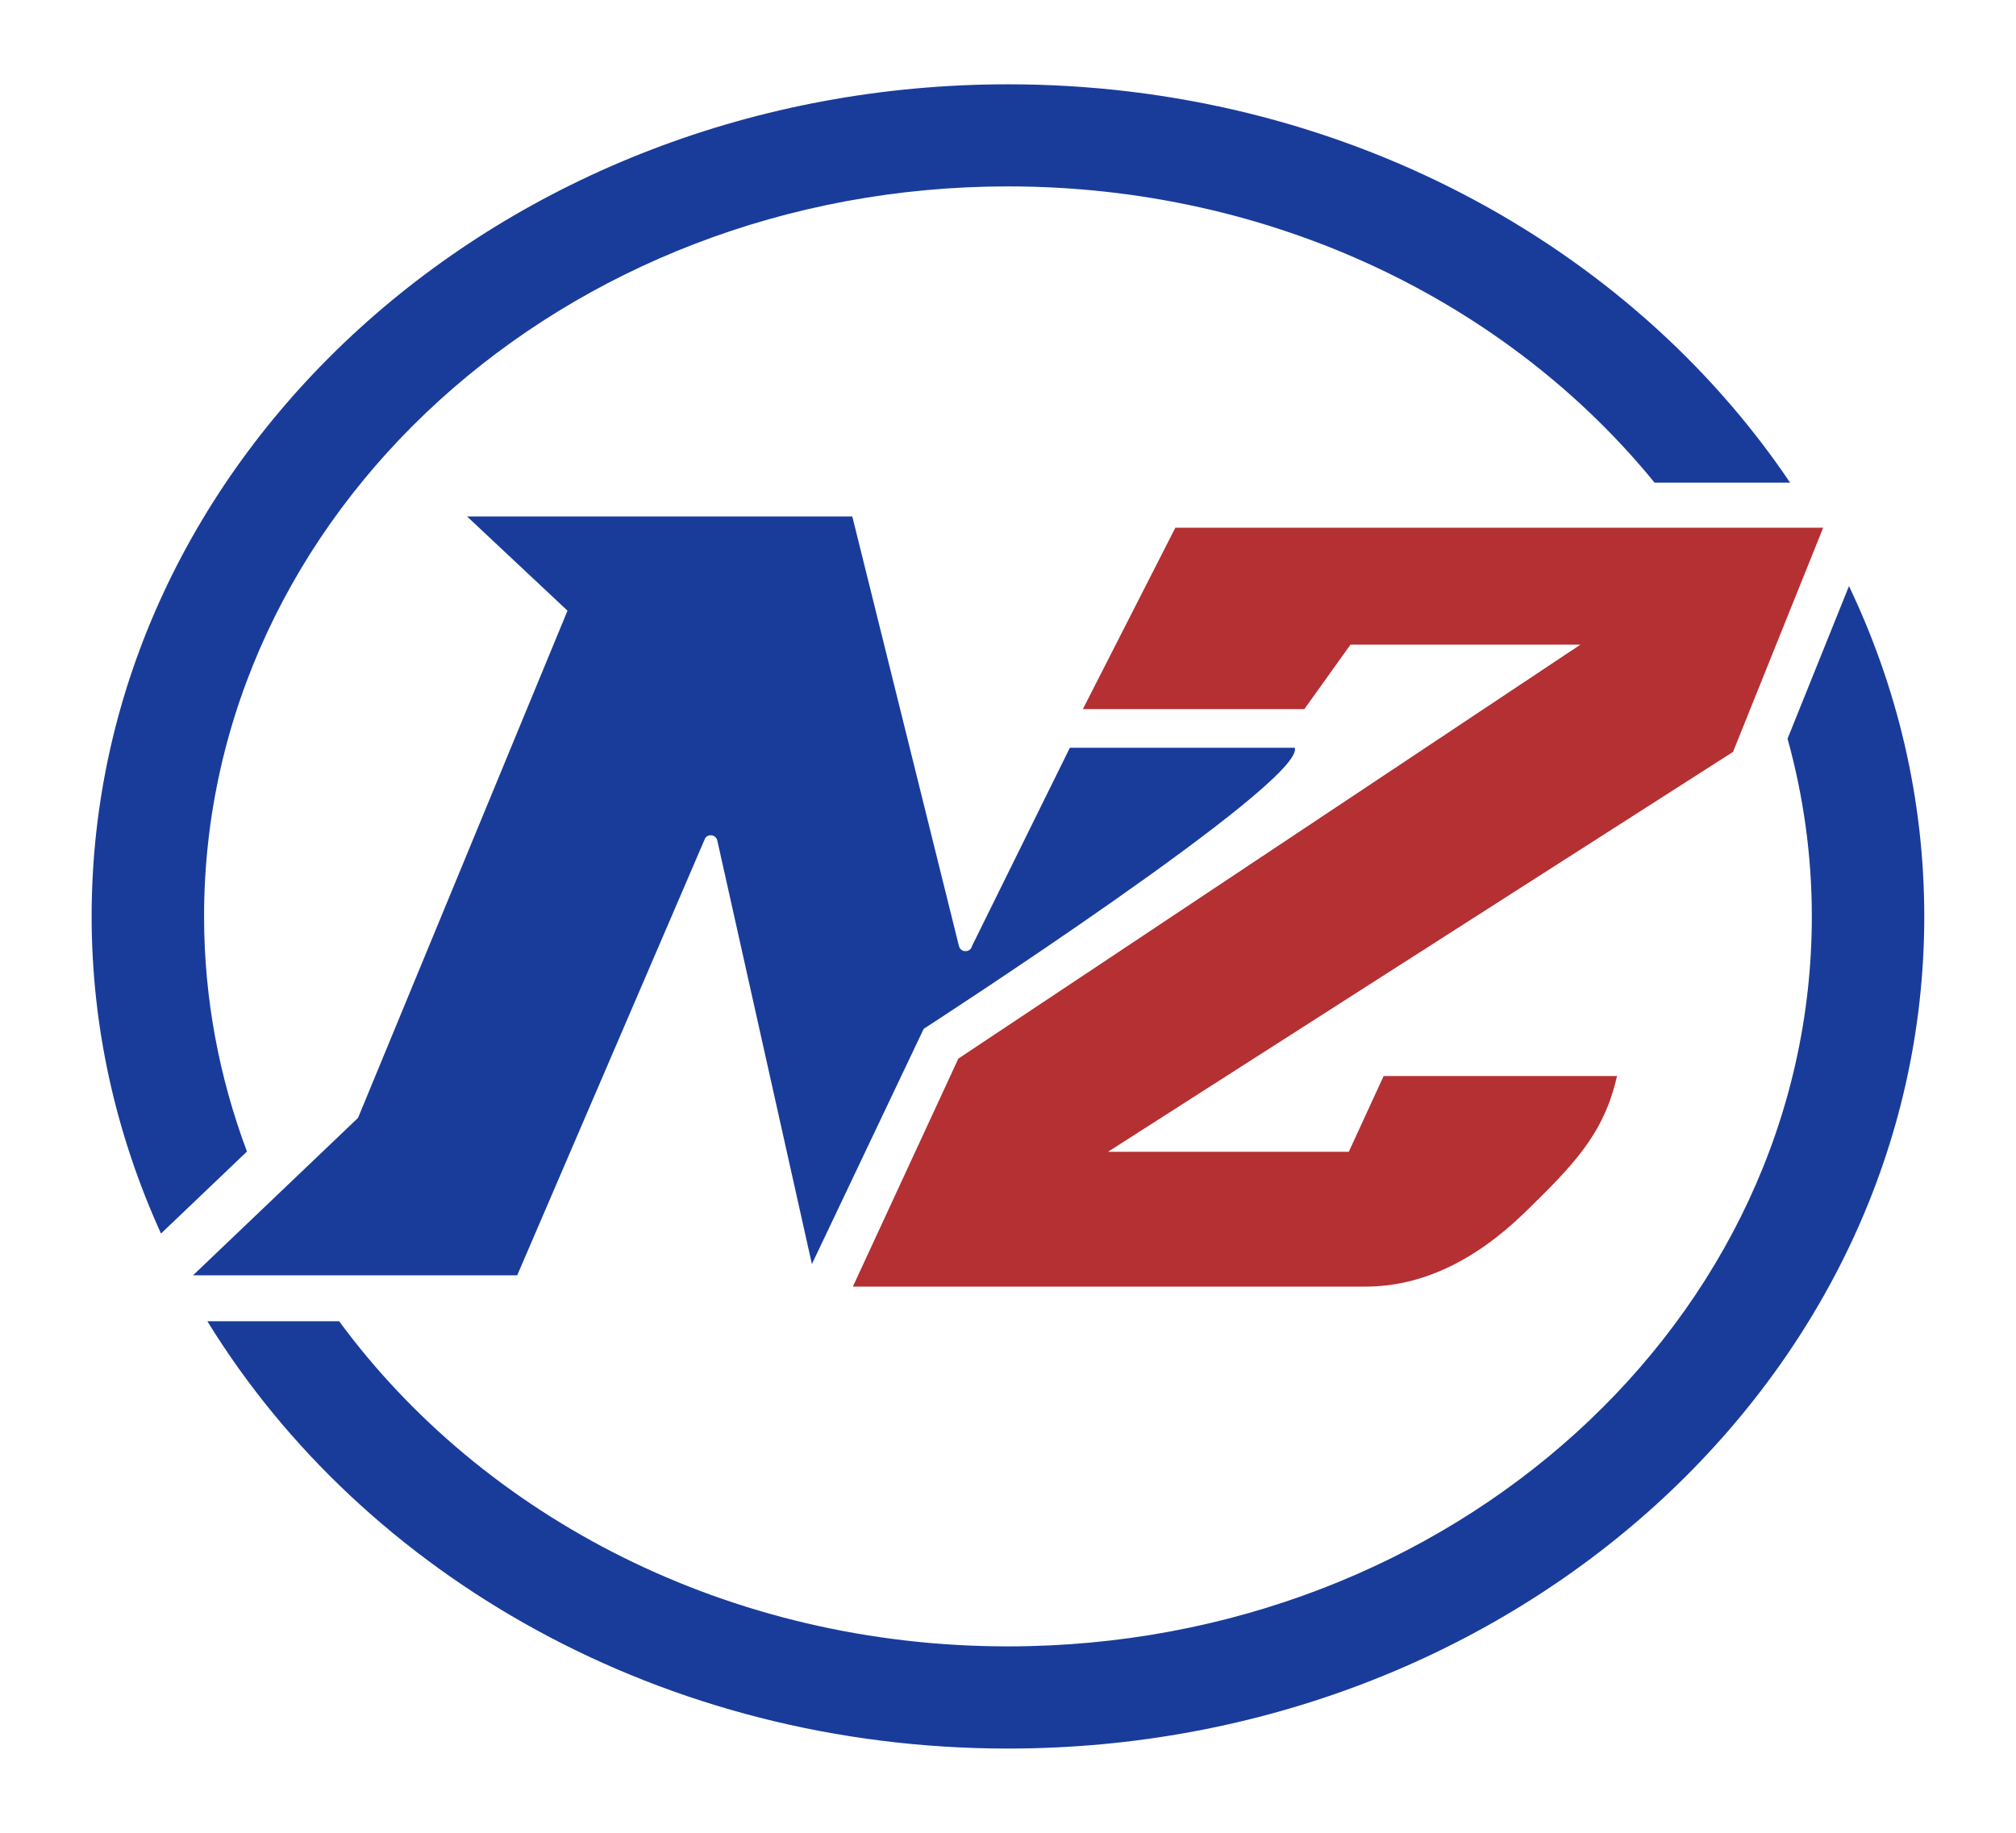
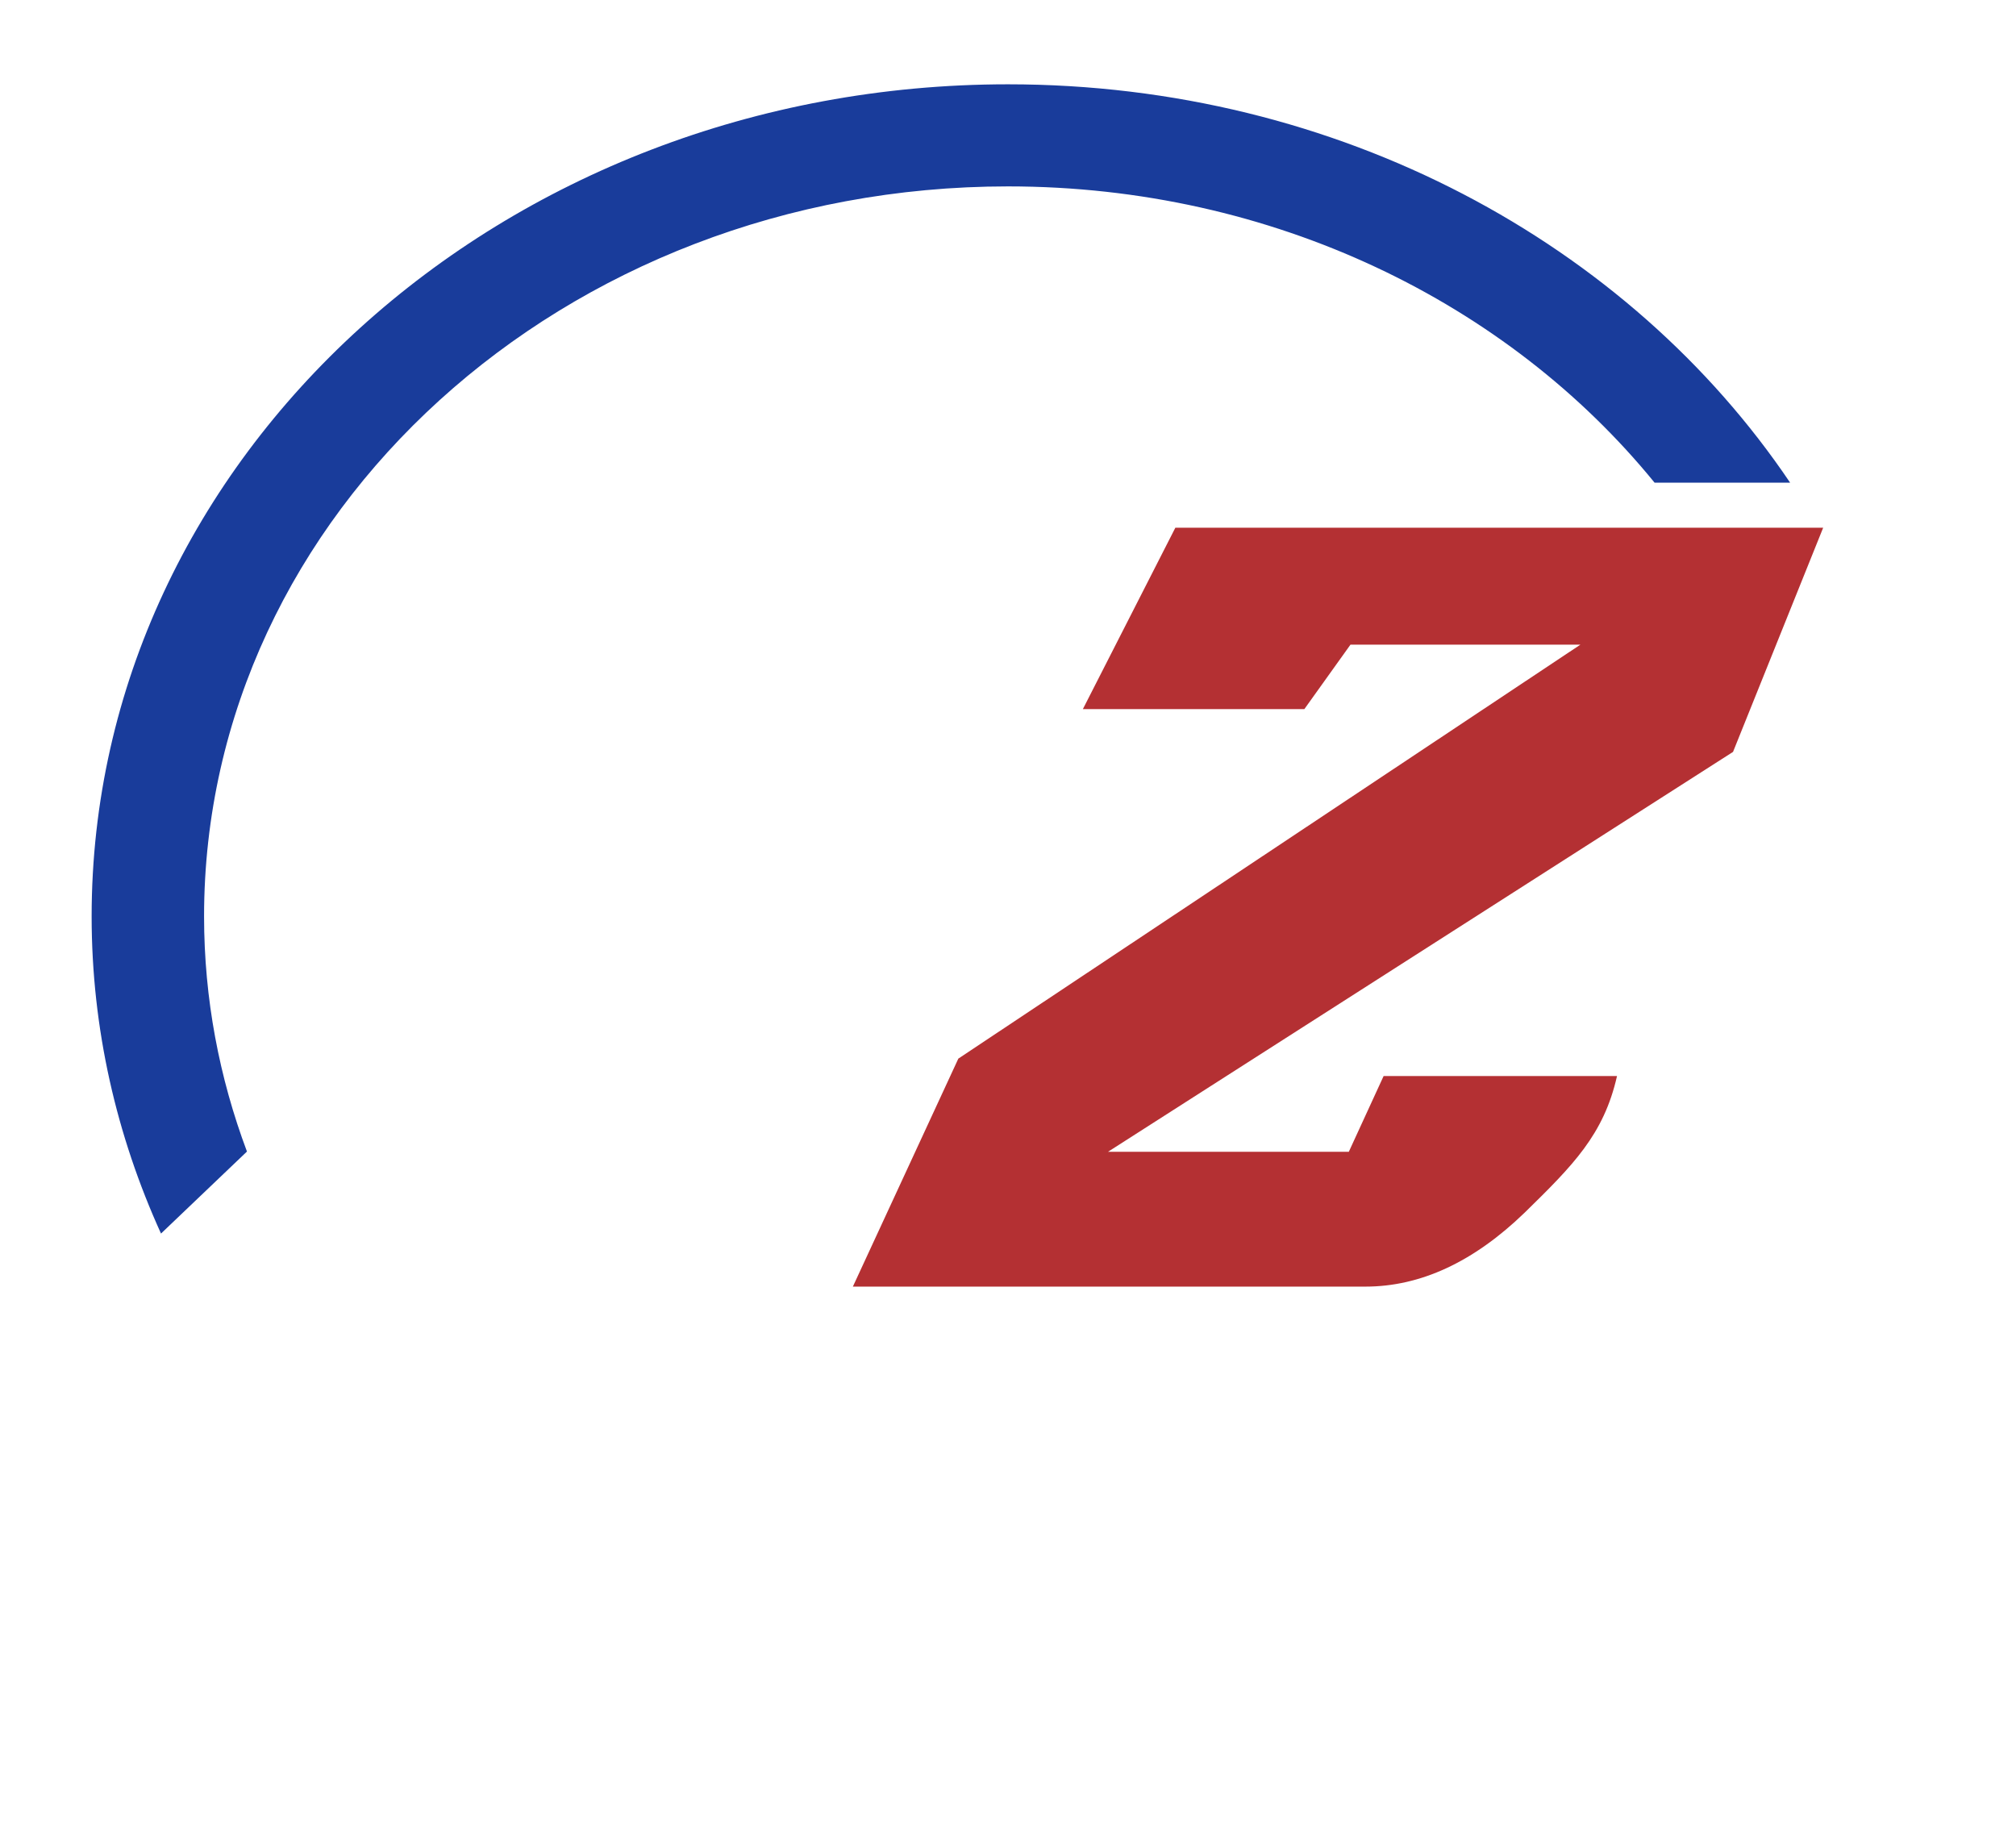
<svg xmlns="http://www.w3.org/2000/svg" id="nz-logo" viewBox="0 0 220 200" width="220" height="200">
  <defs>
    <style>.cls-1{fill:#b43033;}.cls-1,.cls-2{stroke-width:0px;}.cls-2{fill:#193c9b;}</style>
  </defs>
  <path class="cls-1" d="M198.96,57.58l-9.84,24.47-68.21,43.64h26.28l3.8-8.27h25.47c-1.45,6.41-4.81,9.75-10.09,14.92-5.57,5.38-11.36,8.06-17.37,8.06h-55.93l11.51-24.88,67.88-45.17h-25.09l-5.03,7.03h-24.17l10.09-19.79h70.69Z" />
-   <path class="cls-2" d="M76.89,91.59c.27-.64,1.2-.57,1.38.1l10.33,46.25,12.2-25.67s41.72-26.99,40.49-30.67h-24.54l-10.67,21.62c-.17.75-1.23.77-1.43.03l-11.64-46.89h-42.04l10.96,10.28-22.86,55.35-18.01,17.18h35.38l20.46-47.58Z" />
-   <path class="cls-2" d="M201.78,63.94l-6.71,16.67c1.72,6.21,2.65,12.7,2.65,19.39,0,43.99-39.28,79.66-87.73,79.66-30.45,0-57.25-14.1-72.98-35.48h-14.38c17.09,27.81,49.79,46.63,87.36,46.63,55.23,0,100-40.65,100-90.8,0-12.82-2.94-25-8.22-36.06Z" />
  <path class="cls-2" d="M22.27,100c0-43.99,39.28-79.66,87.73-79.66,28.93,0,54.58,12.72,70.56,32.33h14.79c-17.57-26.07-49.22-43.47-85.35-43.47C54.77,9.2,10,49.85,10,100c0,12.26,2.72,23.94,7.57,34.61l9.38-8.95c-3.02-8.06-4.68-16.68-4.68-25.66Z" />
</svg>